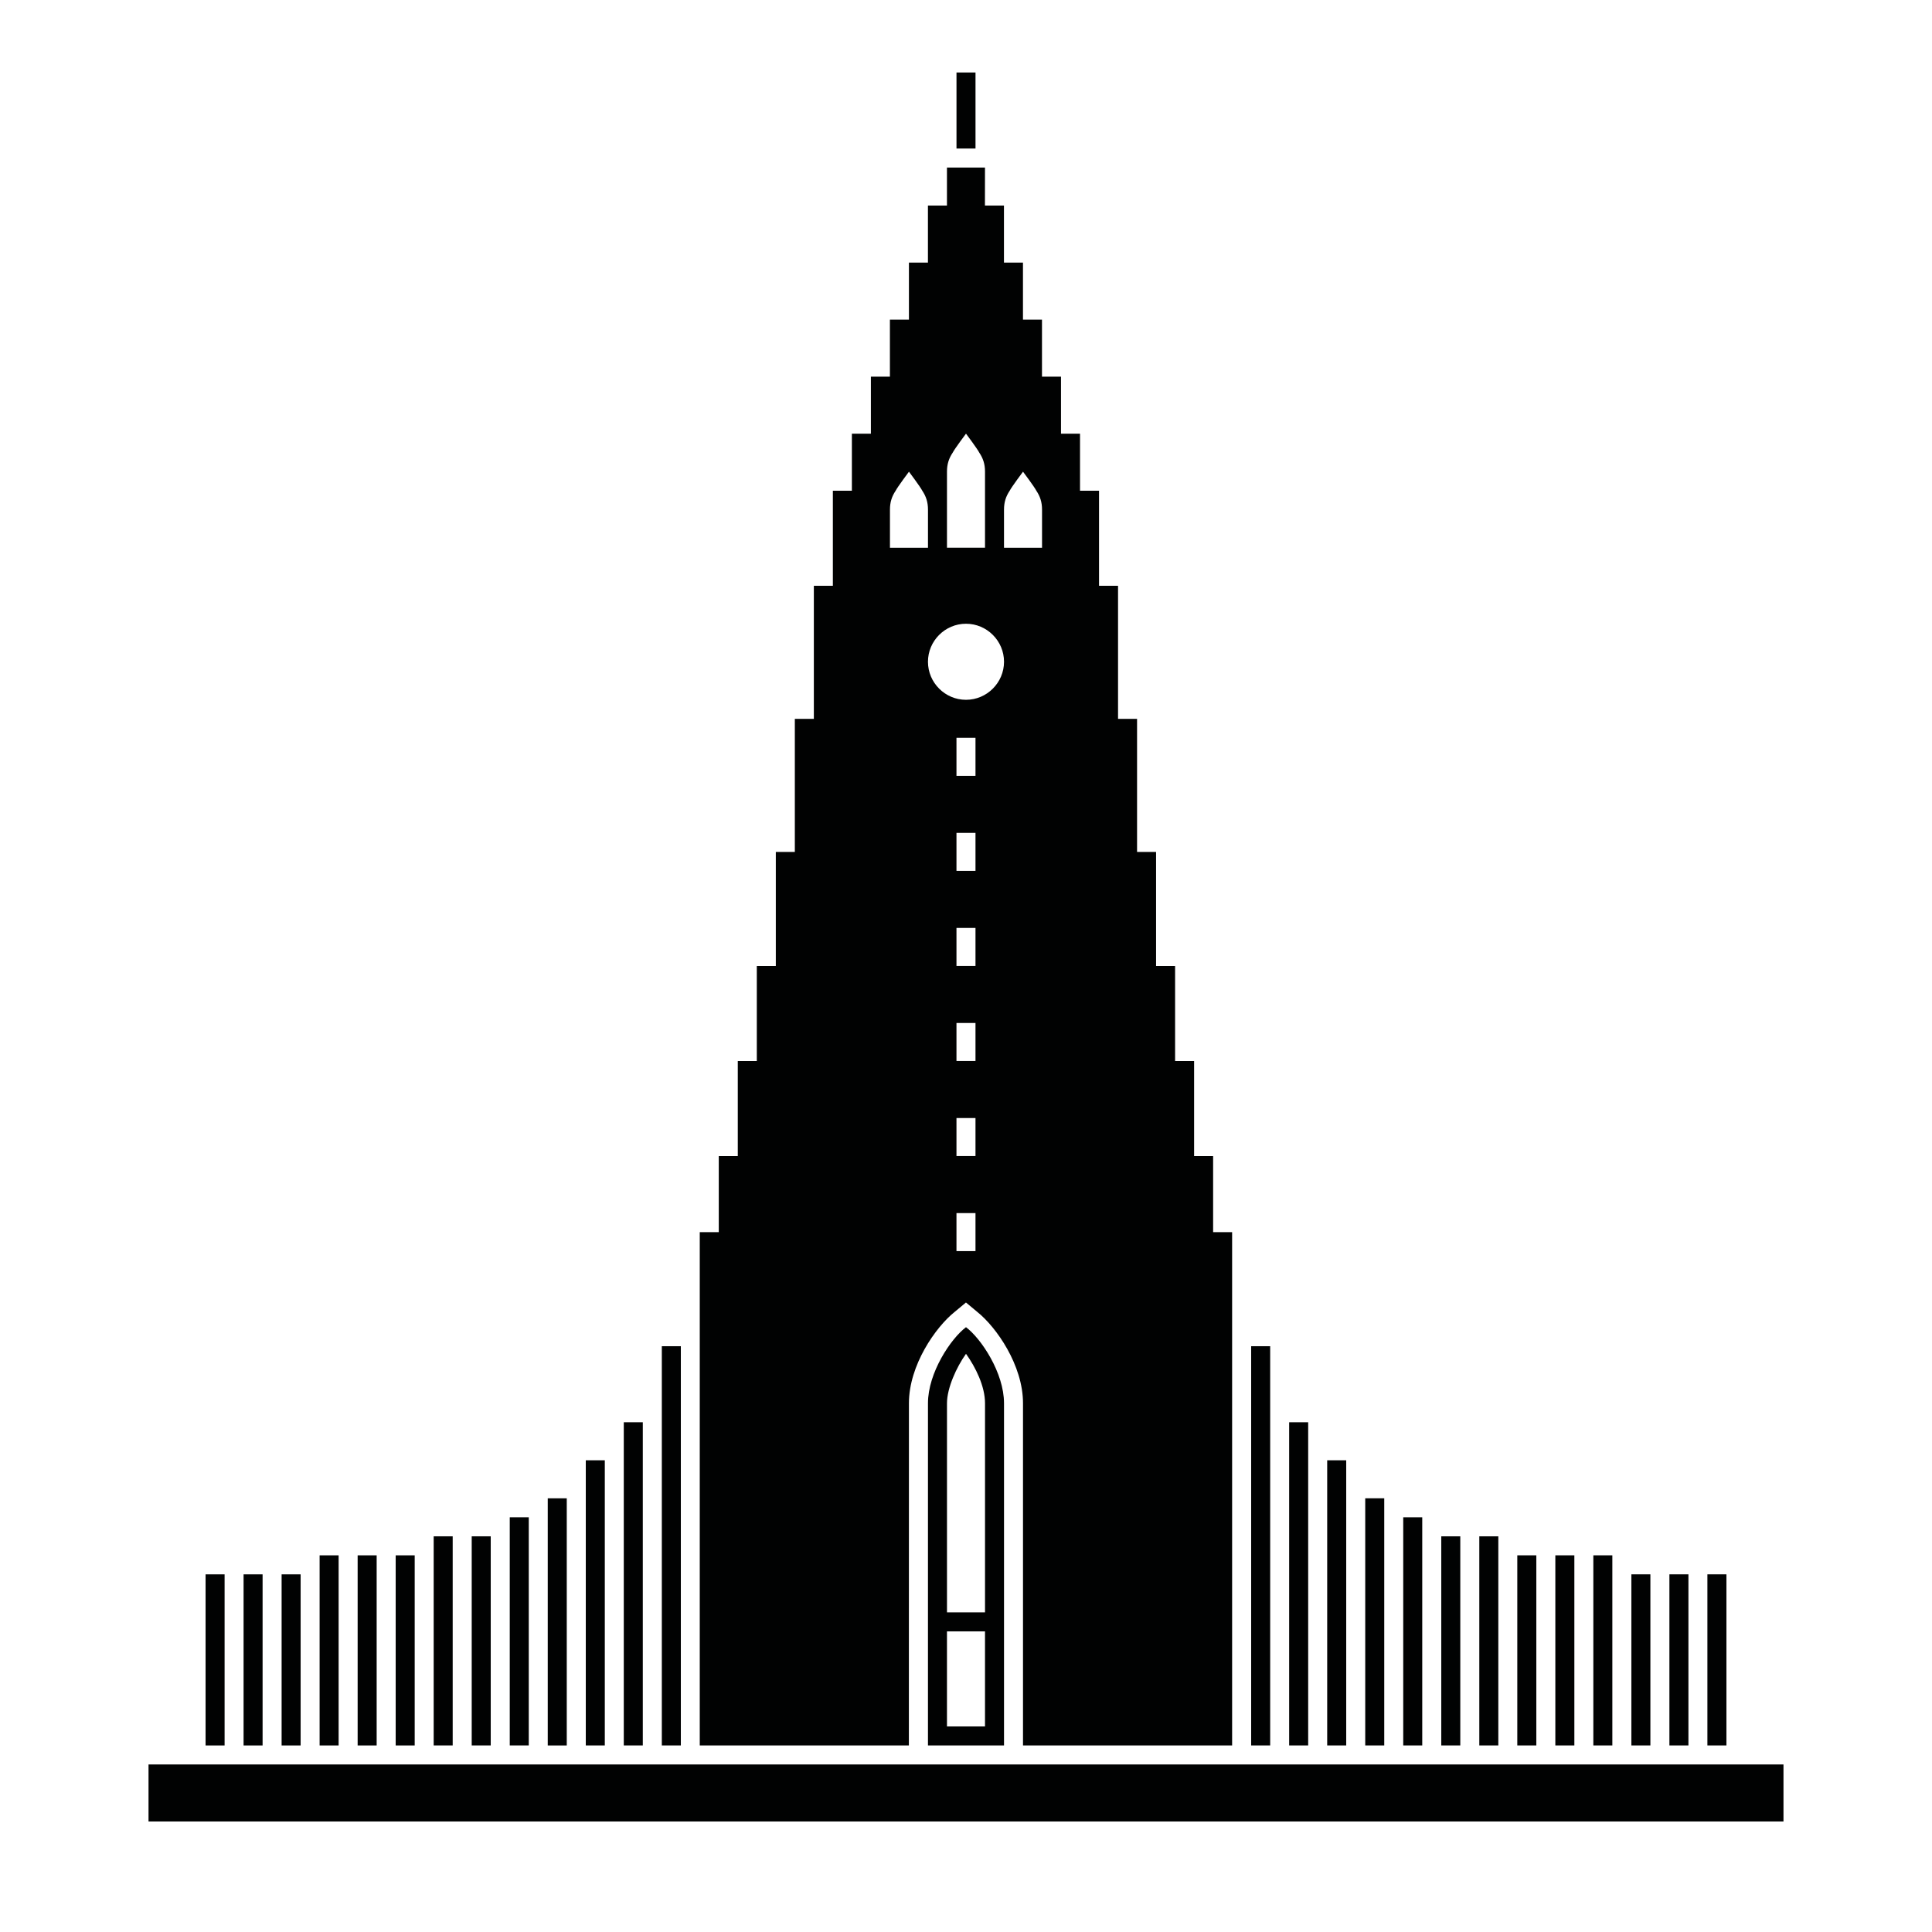
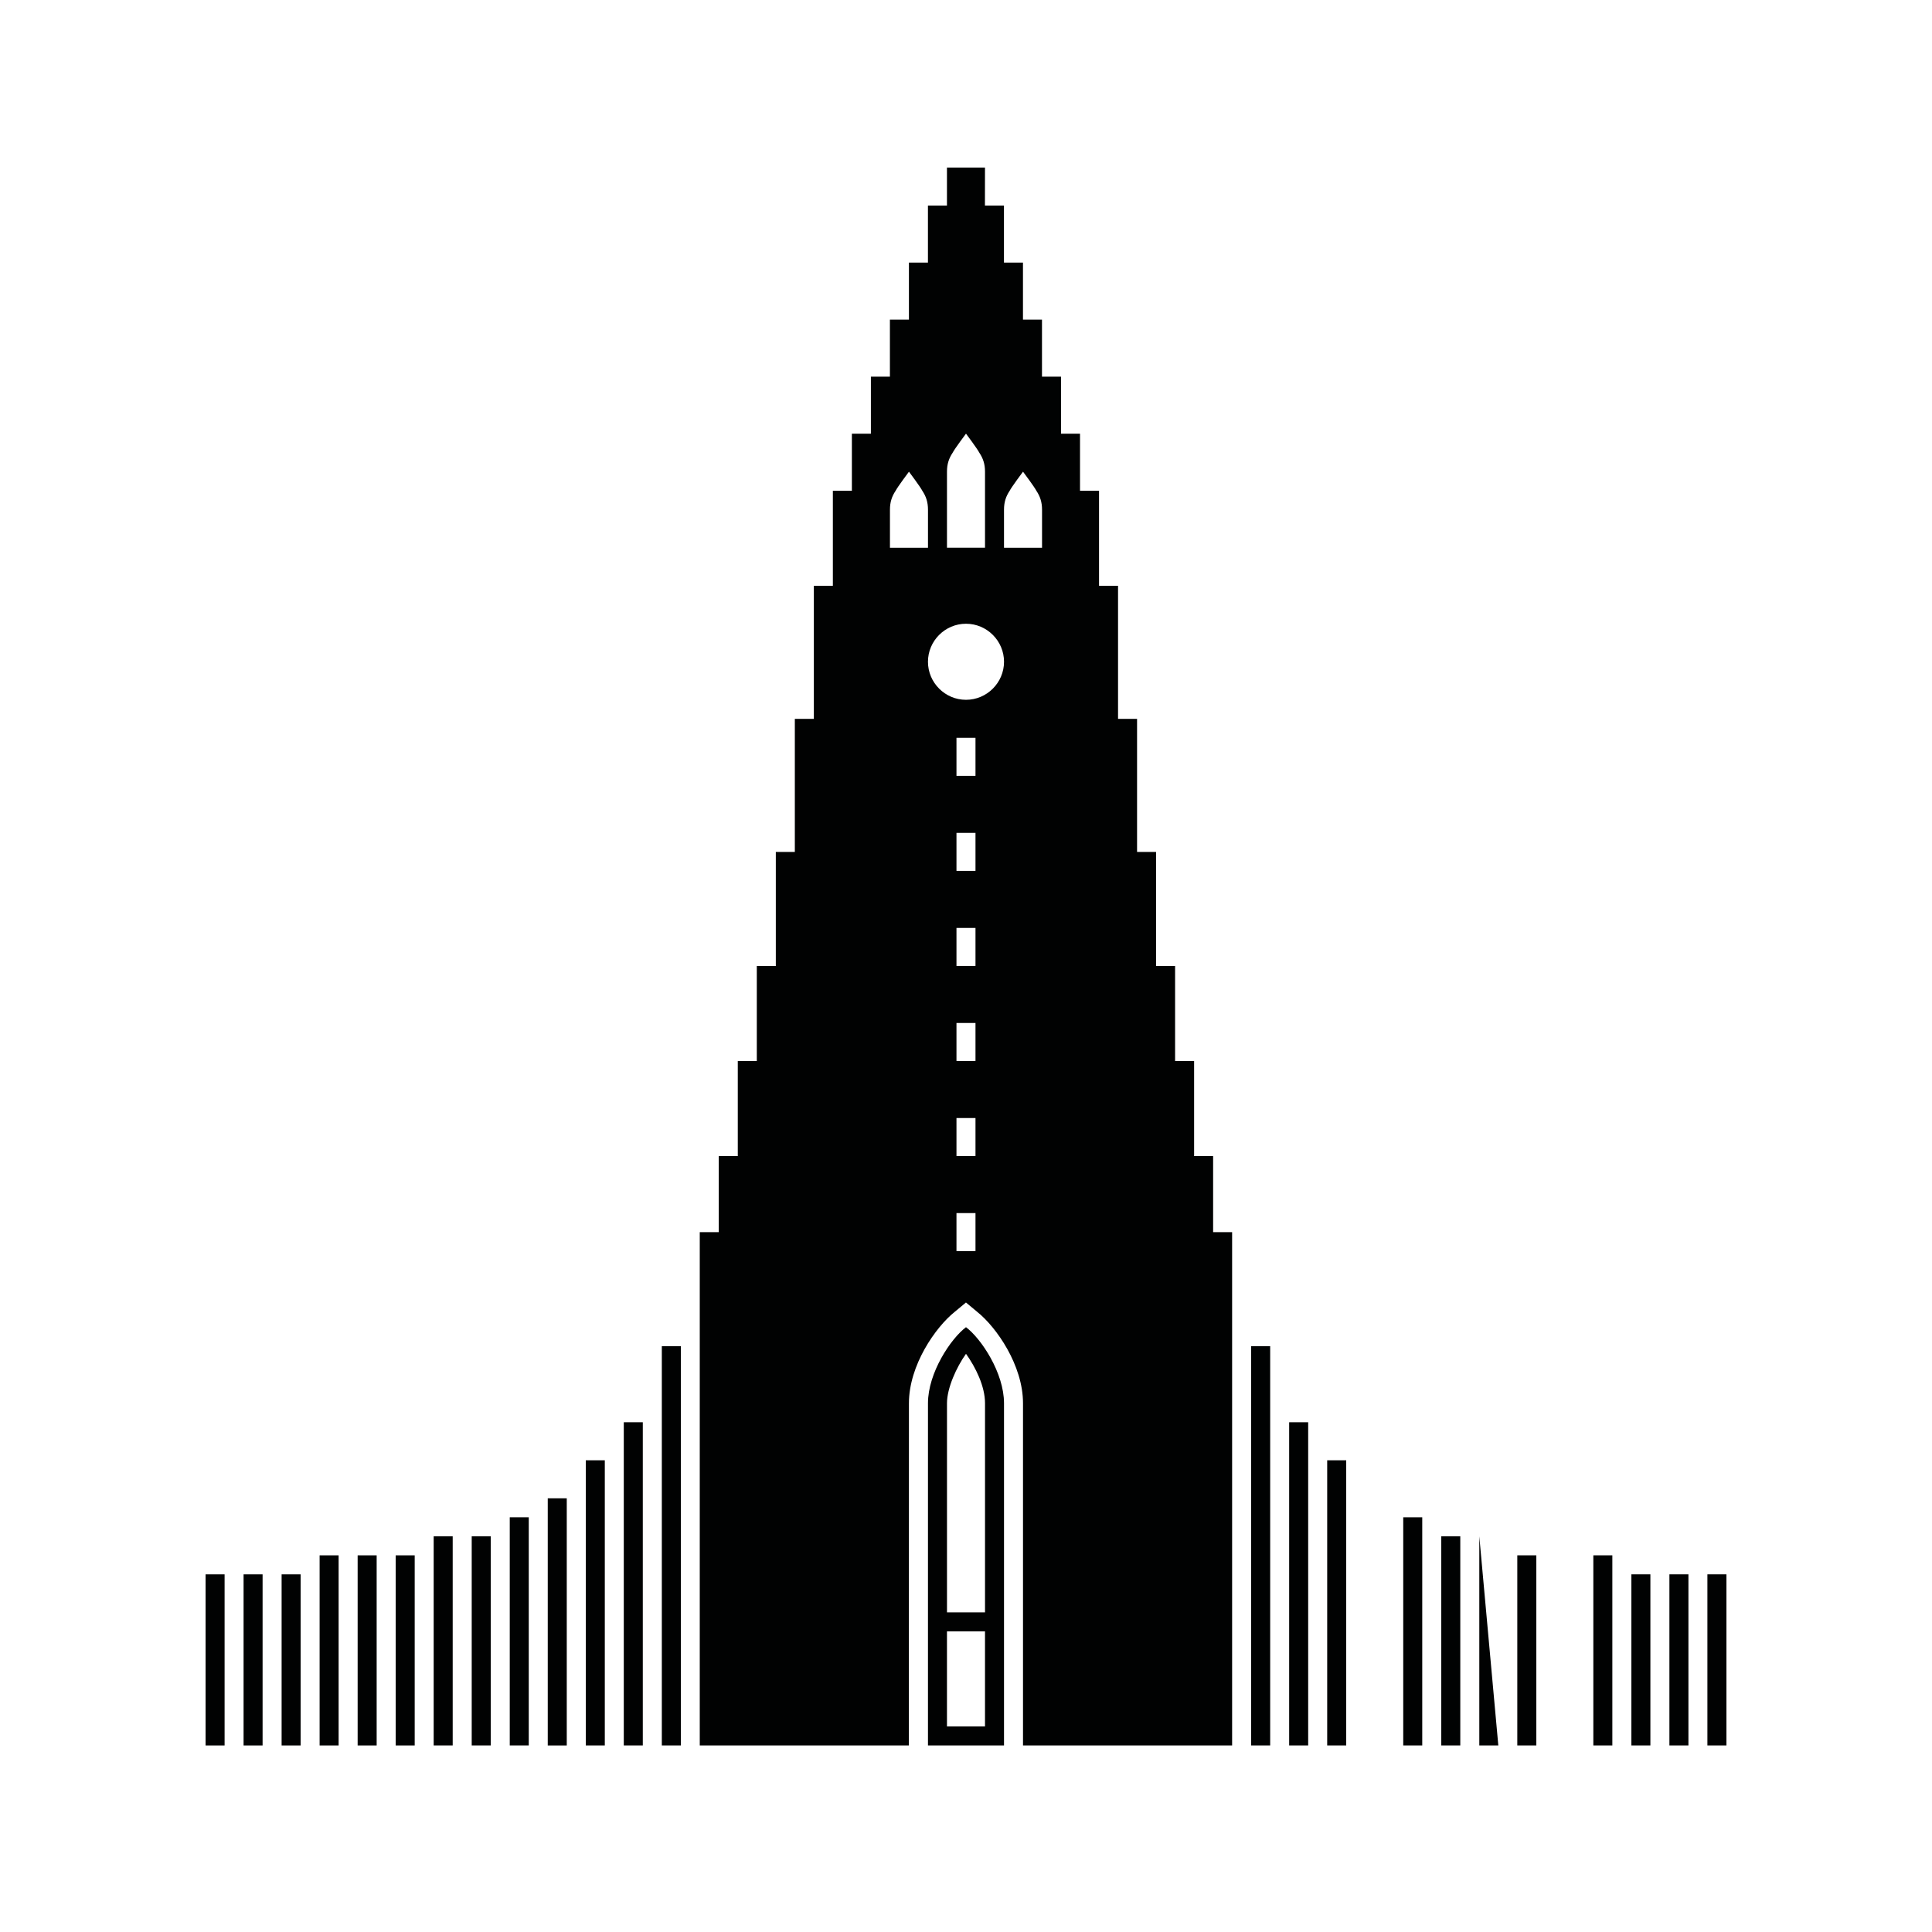
<svg xmlns="http://www.w3.org/2000/svg" width="800px" height="800px" version="1.1" viewBox="144 144 512 512">
  <g fill="#010202">
-     <path d="m183.36 611.6h433.28v15.113h-433.28z" />
    <path d="m269.01 551.14h5.039v55.418h-5.039z" />
    <path d="m258.93 551.14h5.039v55.418h-5.039z" />
    <path d="m248.86 556.18h5.039v50.383h-5.039z" />
    <path d="m238.78 556.18h5.039v50.383h-5.039z" />
    <path d="m228.7 556.18h5.039v50.383h-5.039z" />
    <path d="m218.63 561.22h5.039v45.344h-5.039z" />
    <path d="m208.55 561.22h5.039v45.344h-5.039z" />
    <path d="m198.48 561.22h5.039v45.344h-5.039z" />
    <path d="m279.09 546.1h5.039v60.457h-5.039z" />
    <path d="m289.16 541.07h5.039v65.496h-5.039z" />
    <path d="m299.24 530.99h5.039v75.57h-5.039z" />
    <path d="m309.31 520.91h5.039v85.648h-5.039z" />
    <path d="m319.39 500.76h5.039v105.8h-5.039z" />
    <path d="m530.99 606.56h-5.039v-55.418h5.039z" />
-     <path d="m541.07 606.56h-5.039v-55.418h5.039z" />
+     <path d="m541.07 606.56h-5.039v-55.418z" />
    <path d="m551.14 606.56h-5.039v-50.383h5.039z" />
-     <path d="m561.22 606.56h-5.039v-50.383h5.039z" />
    <path d="m571.29 606.56h-5.039v-50.383h5.039z" />
    <path d="m581.37 606.56h-5.039v-45.344h5.039z" />
    <path d="m591.45 606.56h-5.039v-45.344h5.039z" />
    <path d="m601.52 606.56h-5.039v-45.344h5.039z" />
    <path d="m520.91 606.56h-5.039v-60.457h5.039z" />
-     <path d="m510.84 606.56h-5.039v-65.496h5.039z" />
    <path d="m500.76 606.56h-5.039v-75.57h5.039z" />
    <path d="m490.68 606.56h-5.039v-85.648h5.039z" />
    <path d="m480.61 606.56h-5.039v-105.8h5.039z" />
-     <path d="m397.48 163.21h5.039v20.152h-5.039z" />
    <path d="m465.49 470.53v-20.152h-5.039v-25.191h-5.039v-25.191h-5.039v-30.23h-5.039v-35.266h-5.039v-35.266h-5.039v-25.191h-5.039v-15.113h-5.039v-15.113h-5.039v-15.113h-5.039v-15.113h-5.039v-15.113h-5.039l0.012-10.078h-10.078v10.078h-5.039v15.113h-5.039v15.113h-5.039v15.113h-5.039v15.113h-5.039v15.113h-5.039v25.191h-5.039v35.266h-5.039v35.266h-5.039v30.23h-5.039v25.191h-5.039v25.191h-5.039v20.152h-5.039v136.03h55.418l0.016-90.684c0-10.078 7.055-20.152 12.09-24.184l3.023-2.519 3.023 2.519c5.039 4.031 12.094 14.105 12.094 24.184v90.688h55.418v-136.03zm-55.418-191.45c0-2.016 0.504-3.527 1.512-5.039 0.504-1.008 3.527-5.039 3.527-5.039s3.023 4.031 3.527 5.039c1.008 1.512 1.512 3.023 1.512 5.039v10.078h-10.078zm-15.113-10.078c0-2.016 0.504-3.527 1.512-5.039 0.504-1.008 3.527-5.039 3.527-5.039s3.023 4.031 3.527 5.039c1.008 1.512 1.512 3.023 1.512 5.039v20.152h-10.078zm-15.113 10.078c0-2.016 0.504-3.527 1.512-5.039 0.504-1.008 3.527-5.039 3.527-5.039s3.023 4.031 3.527 5.039c1.008 1.512 1.512 3.023 1.512 5.039v10.078h-10.078zm22.668 196.48h-5.039v-10.078h5.039zm0-25.191h-5.039v-10.078h5.039zm0-25.191h-5.039v-10.078h5.039zm0-25.188h-5.039v-10.078h5.039zm0-25.191h-5.039v-10.078h5.039zm0-25.191h-5.039v-10.078h5.039zm-2.516-20.152c-5.543 0-10.078-4.535-10.078-10.078s4.535-10.078 10.078-10.078 10.078 4.535 10.078 10.078c-0.004 5.543-4.539 10.078-10.078 10.078z" />
    <path d="m400 495.72c-4.031 3.023-10.078 12.09-10.078 20.152v90.688h20.152v-90.688c0-8.062-6.047-17.129-10.074-20.152zm5.035 105.8h-10.078v-25.191h10.078zm-10.074-30.23v-55.418c0-4.031 2.519-9.574 5.039-13.098 2.519 3.527 5.039 8.566 5.039 13.098v55.418z" />
  </g>
</svg>